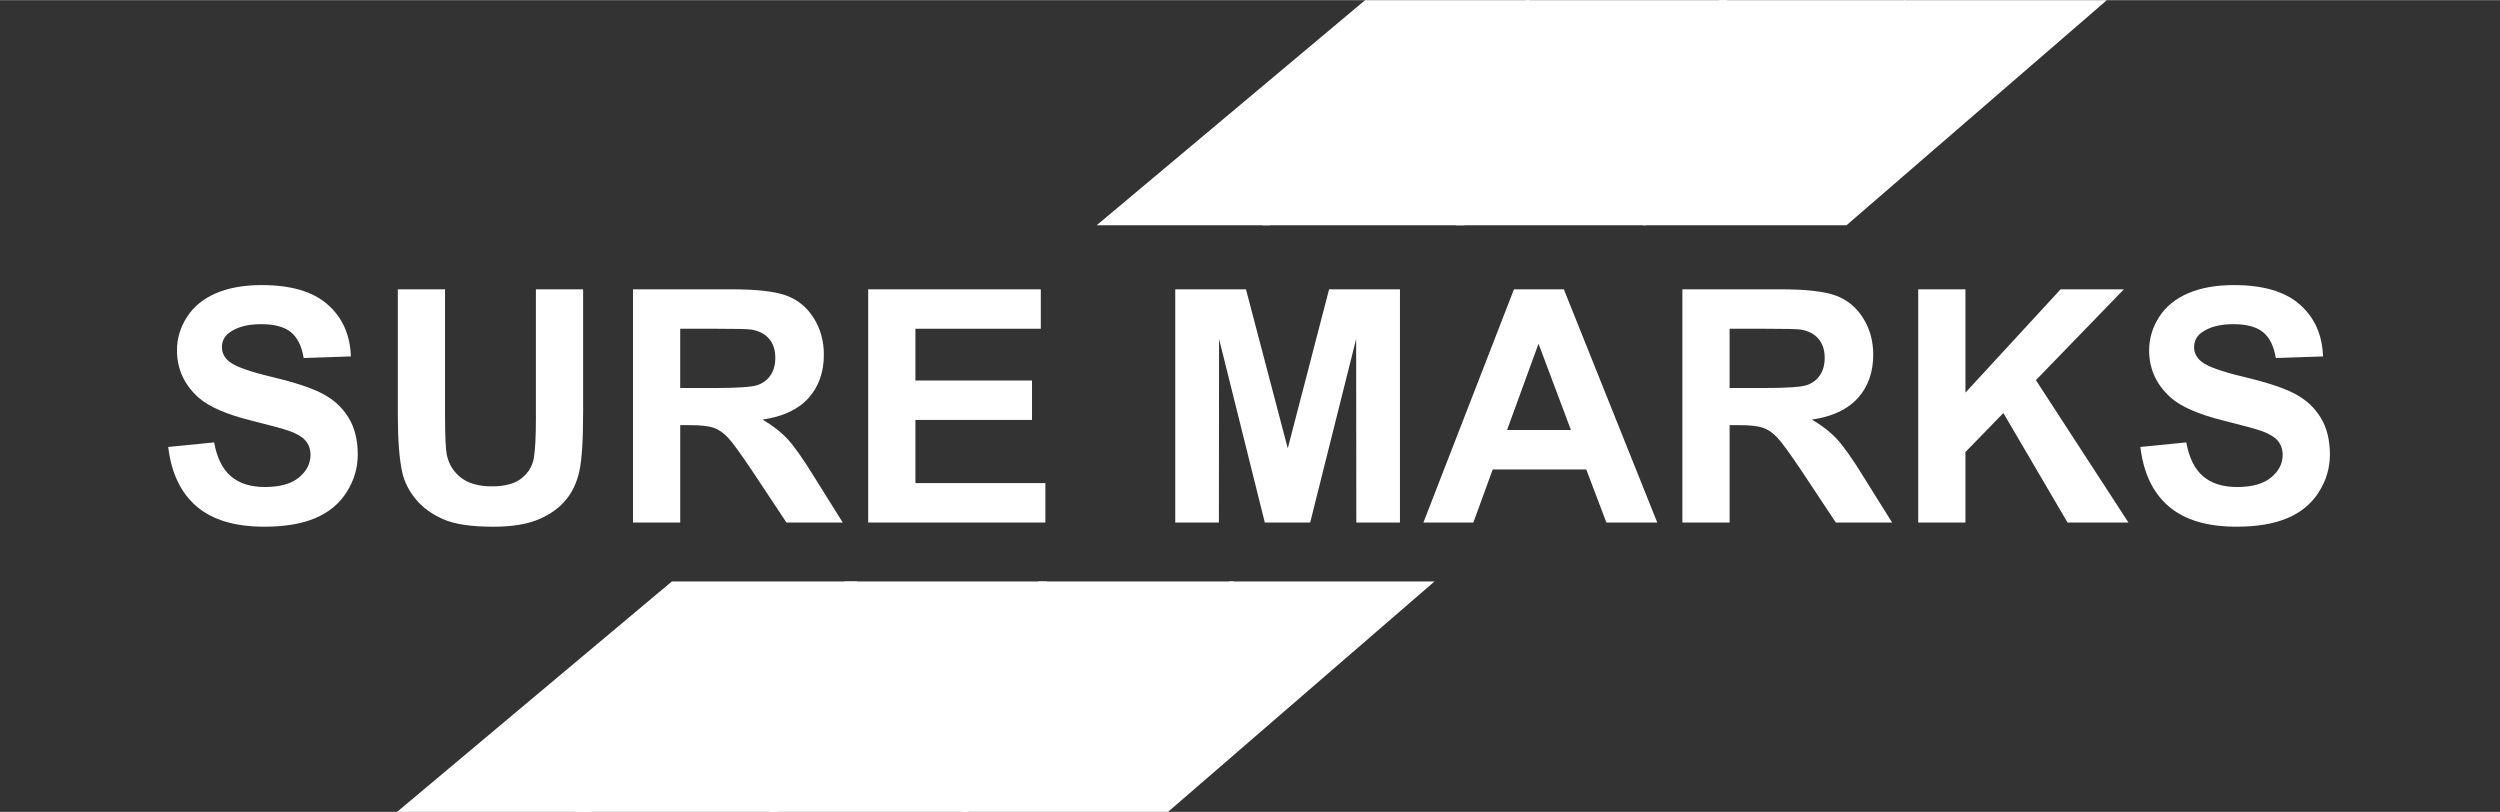
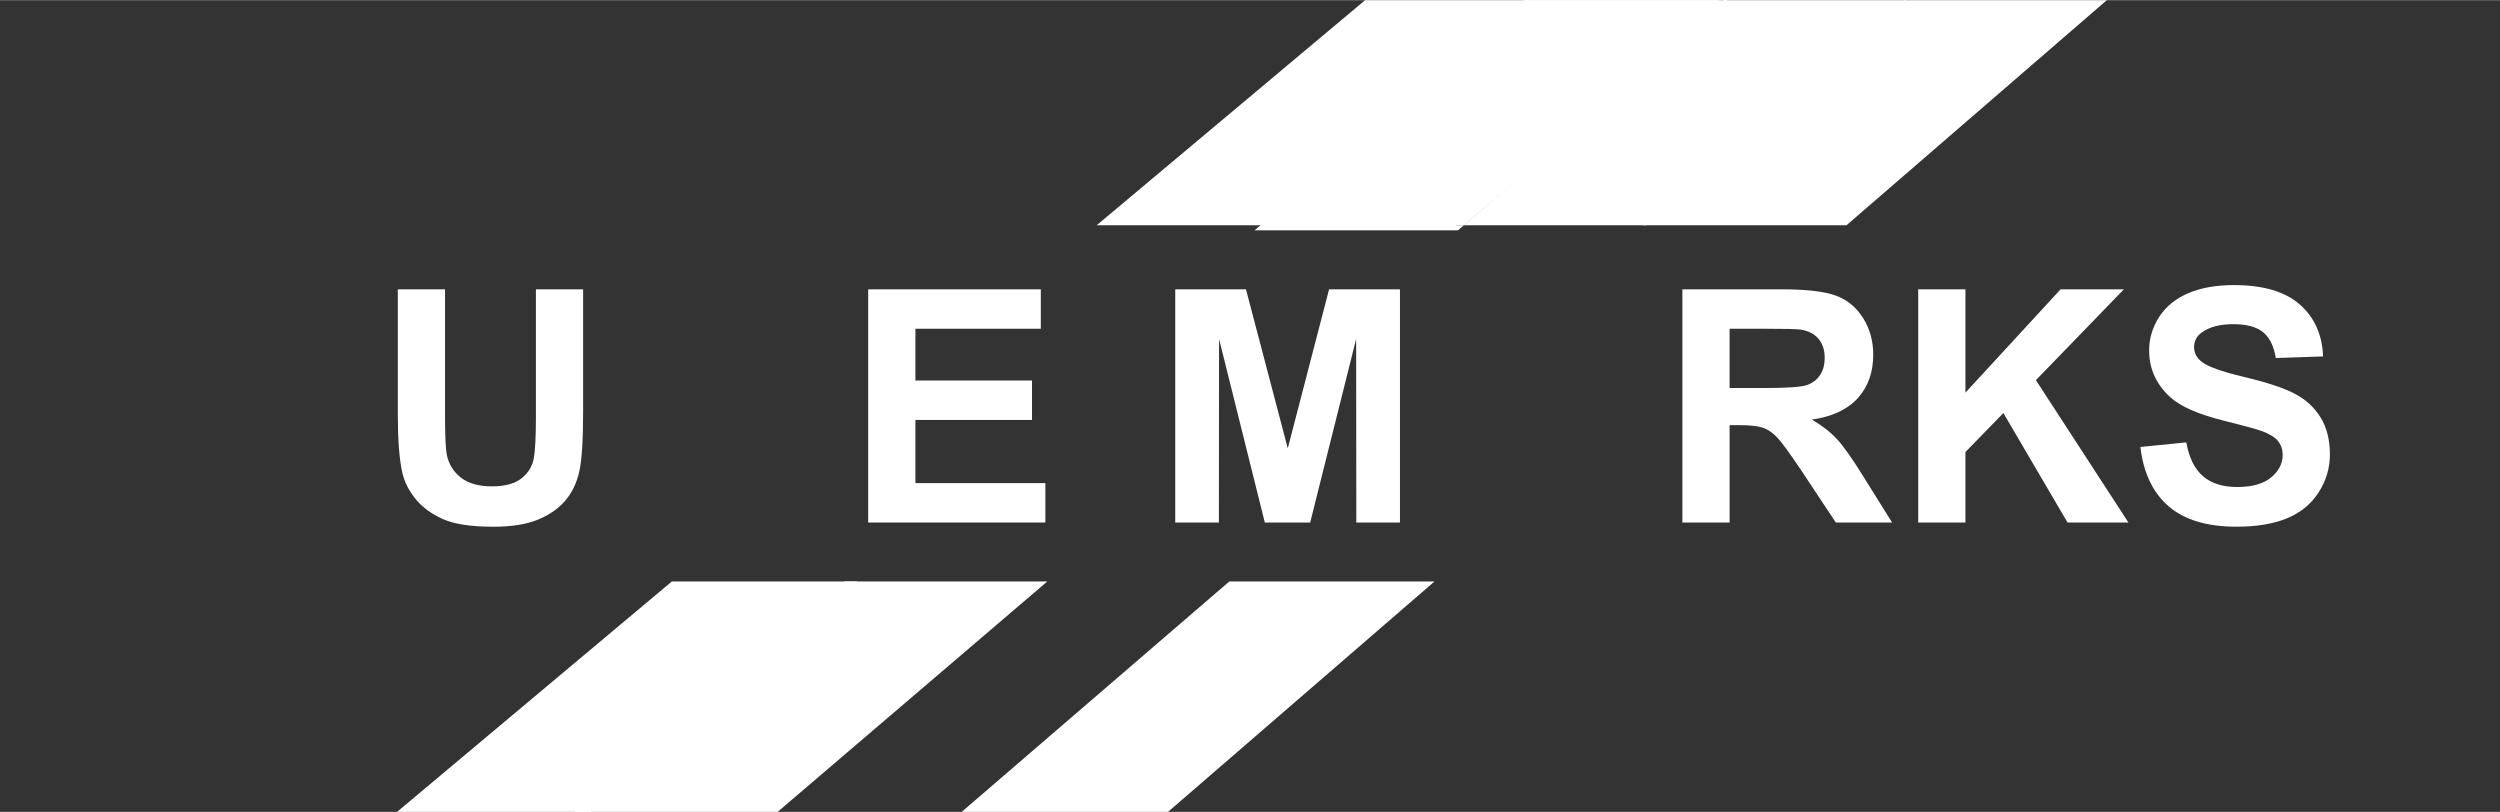
<svg xmlns="http://www.w3.org/2000/svg" xml:space="preserve" width="1.604in" height="0.521in" version="1.1" shape-rendering="geometricPrecision" text-rendering="geometricPrecision" image-rendering="optimizeQuality" fill-rule="evenodd" clip-rule="evenodd" viewBox="0 0 1604.17 520.83">
  <rect x="0" y="0" width="1604.17" height="520.83" fill="#333333" stroke="none" />
  <defs>
    <clipPath id="id0">
      <path d="M-0 0l1604.17 0 0 520.83 -1604.17 0 0 -520.83z" />
    </clipPath>
  </defs>
  <g id="Layer_x0020_1">
    <g>
  </g>
    <g clip-path="url(#id0)">
      <g>
        <path fill="white" d="M1093.11 -182.1l99.59 0 -377.93 326.54 -111.08 0 389.43 -326.54zm-542.9 555.11l-377.93 326.53 -130.61 0 389.42 -326.53 119.12 0z" />
-         <path fill="white" d="M1316.78 -182.1l116.73 0 -377.44 326.54 -121.85 0 382.56 -326.54zm-524.92 555.11l-381.21 329.8 -130.61 0 386.39 -329.8 125.44 0z" />
+         <path fill="white" d="M1316.78 -182.1l116.73 0 -377.44 326.54 -121.85 0 382.56 -326.54zl-381.21 329.8 -130.61 0 386.39 -329.8 125.44 0z" />
        <path fill="white" d="M1192.7 -182.1l128.98 0 -382.17 326.54 -129.59 0 382.77 -326.54zm-520.7 555.11l-382.17 326.53 -130.61 0 382.77 -326.53 130.01 0z" />
        <path fill="white" d="M1433.51 -182.1l128.98 0 -377.67 326.54 -130.57 0 379.25 -326.54zm-513.05 555.11l-381.59 329.93 -133.12 -0.13 383.04 -329.8 131.67 0z" />
-         <path fill="white" fill-rule="nonzero" d="M107.94 286.69l29.46 -2.93c1.78,9.85 5.33,17.06 10.73,21.7 5.4,4.63 12.68,6.93 21.83,6.93 9.69,0 17,-2.06 21.91,-6.16 4.91,-4.11 7.38,-8.92 7.38,-14.42 0,-3.55 -1.04,-6.55 -3.1,-9.06 -2.06,-2.47 -5.68,-4.63 -10.83,-6.44 -3.52,-1.25 -11.53,-3.41 -24.07,-6.55 -16.13,-4.04 -27.44,-8.98 -33.96,-14.87 -9.16,-8.26 -13.72,-18.32 -13.72,-30.2 0,-7.63 2.16,-14.8 6.44,-21.46 4.31,-6.65 10.52,-11.7 18.63,-15.19 8.12,-3.48 17.87,-5.22 29.36,-5.22 18.7,0 32.81,4.15 42.25,12.47 9.47,8.33 14.42,19.4 14.91,33.3l-30.3 1.04c-1.29,-7.73 -4.04,-13.27 -8.26,-16.65 -4.21,-3.38 -10.55,-5.08 -18.98,-5.08 -8.71,0 -15.54,1.81 -20.44,5.43 -3.17,2.33 -4.77,5.43 -4.77,9.33 0,3.55 1.5,6.58 4.49,9.09 3.8,3.24 13.03,6.58 27.69,10.06 14.66,3.45 25.5,7.07 32.5,10.76 7.04,3.73 12.54,8.78 16.51,15.22 3.97,6.44 5.96,14.38 5.96,23.82 0,8.57 -2.37,16.61 -7.14,24.1 -4.77,7.49 -11.49,13.06 -20.2,16.68 -8.7,3.66 -19.57,5.47 -32.56,5.47 -18.91,0 -33.44,-4.35 -43.57,-13.09 -10.14,-8.71 -16.16,-21.42 -18.15,-38.1z" />
        <path id="1" fill="white" fill-rule="nonzero" d="M255.27 185.54l30.3 0 0 81.08c0,12.89 0.39,21.21 1.11,25.01 1.29,6.13 4.32,11.07 9.13,14.77 4.84,3.72 11.43,5.57 19.78,5.57 8.46,0 14.87,-1.74 19.19,-5.26 4.32,-3.52 6.9,-7.8 7.77,-12.92 0.87,-5.12 1.32,-13.58 1.32,-25.43l0 -82.82 30.3 0 0 78.68c0,17.97 -0.8,30.68 -2.44,38.1 -1.63,7.42 -4.63,13.69 -9.02,18.81 -4.35,5.12 -10.2,9.16 -17.52,12.19 -7.35,3.03 -16.89,4.56 -28.7,4.56 -14.24,0 -25.04,-1.64 -32.39,-4.94 -7.35,-3.31 -13.17,-7.59 -17.45,-12.89 -4.29,-5.3 -7.07,-10.8 -8.43,-16.61 -1.99,-8.57 -2.96,-21.25 -2.96,-38l0 -79.9z" />
-         <path id="2" fill="white" fill-rule="nonzero" d="M406.18 335.17l0 -149.63 63.63 0c15.99,0 27.62,1.36 34.87,4.04 7.28,2.68 13.06,7.45 17.41,14.31 4.35,6.89 6.55,14.73 6.55,23.58 0,11.25 -3.28,20.51 -9.85,27.83 -6.58,7.31 -16.41,11.91 -29.5,13.83 6.51,3.8 11.87,7.98 16.09,12.54 4.25,4.56 9.96,12.68 17.13,24.31l18.25 29.19 -36.12 0 -21.67 -32.67c-7.76,-11.6 -13.09,-18.91 -15.98,-21.94 -2.86,-3 -5.89,-5.09 -9.09,-6.2 -3.24,-1.11 -8.32,-1.67 -15.29,-1.67l-6.13 0 0 62.48 -30.3 0zm30.3 -86.31l22.36 0c14.49,0 23.51,-0.63 27.13,-1.84 3.59,-1.22 6.44,-3.35 8.46,-6.34 2.06,-2.99 3.06,-6.76 3.06,-11.25 0,-5.05 -1.36,-9.09 -4.04,-12.22 -2.68,-3.1 -6.48,-5.05 -11.35,-5.85 -2.47,-0.35 -9.82,-0.52 -22.05,-0.52l-23.58 0 0 38.03z" />
        <polygon id="3" fill="white" fill-rule="nonzero" points="557.09,335.17 557.09,185.54 667.85,185.54 667.85,210.83 587.39,210.83 587.39,244.06 662.21,244.06 662.21,269.34 587.39,269.34 587.39,309.88 670.78,309.88 670.78,335.17 " />
        <polygon id="4" fill="white" fill-rule="nonzero" points="754.12,335.17 754.12,185.54 799.5,185.54 826.32,287.59 852.83,185.54 898.31,185.54 898.31,335.17 870.31,335.17 870.2,217.38 840.7,335.17 811.59,335.17 782.23,217.38 782.12,335.17 " />
-         <path id="5" fill="white" fill-rule="nonzero" d="M1063.4 335.17l-32.63 0 -12.92 -34.06 -60.01 0 -12.43 34.06 -32.04 0 58.09 -149.63 32.01 0 59.94 149.63zm-55.38 -59.35l-20.8 -55.38 -20.2 55.38 41 0z" />
        <path id="6" fill="white" fill-rule="nonzero" d="M1079.53 335.17l0 -149.63 63.63 0c15.99,0 27.62,1.36 34.87,4.04 7.28,2.68 13.06,7.45 17.41,14.31 4.35,6.89 6.55,14.73 6.55,23.58 0,11.25 -3.28,20.51 -9.85,27.83 -6.58,7.31 -16.41,11.91 -29.5,13.83 6.51,3.8 11.87,7.98 16.09,12.54 4.25,4.56 9.96,12.68 17.13,24.31l18.25 29.19 -36.12 0 -21.67 -32.67c-7.76,-11.6 -13.09,-18.91 -15.98,-21.94 -2.86,-3 -5.89,-5.09 -9.09,-6.2 -3.24,-1.11 -8.32,-1.67 -15.29,-1.67l-6.13 0 0 62.48 -30.3 0zm30.3 -86.31l22.36 0c14.49,0 23.51,-0.63 27.13,-1.84 3.59,-1.22 6.44,-3.35 8.46,-6.34 2.06,-2.99 3.06,-6.76 3.06,-11.25 0,-5.05 -1.36,-9.09 -4.04,-12.22 -2.68,-3.1 -6.48,-5.05 -11.35,-5.85 -2.47,-0.35 -9.82,-0.52 -22.05,-0.52l-23.58 0 0 38.03z" />
        <polygon id="7" fill="white" fill-rule="nonzero" points="1230.86,335.17 1230.86,185.54 1261.16,185.54 1261.16,251.82 1322.21,185.54 1362.82,185.54 1306.37,243.81 1365.75,335.17 1326.67,335.17 1285.5,264.92 1261.16,289.93 1261.16,335.17 " />
        <path id="8" fill="white" fill-rule="nonzero" d="M1373.41 286.69l29.46 -2.93c1.78,9.85 5.33,17.06 10.73,21.7 5.4,4.63 12.68,6.93 21.83,6.93 9.69,0 17,-2.06 21.91,-6.16 4.91,-4.11 7.38,-8.92 7.38,-14.42 0,-3.55 -1.04,-6.55 -3.1,-9.06 -2.06,-2.47 -5.68,-4.63 -10.83,-6.44 -3.52,-1.25 -11.53,-3.41 -24.07,-6.55 -16.13,-4.04 -27.44,-8.98 -33.96,-14.87 -9.16,-8.26 -13.72,-18.32 -13.72,-30.2 0,-7.63 2.16,-14.8 6.44,-21.46 4.31,-6.65 10.52,-11.7 18.63,-15.19 8.12,-3.48 17.87,-5.22 29.36,-5.22 18.7,0 32.81,4.15 42.25,12.47 9.47,8.33 14.42,19.4 14.91,33.3l-30.3 1.04c-1.29,-7.73 -4.04,-13.27 -8.26,-16.65 -4.21,-3.38 -10.55,-5.08 -18.98,-5.08 -8.71,0 -15.54,1.81 -20.44,5.43 -3.17,2.33 -4.77,5.43 -4.77,9.33 0,3.55 1.5,6.58 4.49,9.09 3.8,3.24 13.03,6.58 27.69,10.06 14.66,3.45 25.5,7.07 32.5,10.76 7.04,3.73 12.54,8.78 16.51,15.22 3.97,6.44 5.96,14.38 5.96,23.82 0,8.57 -2.37,16.61 -7.14,24.1 -4.77,7.49 -11.49,13.06 -20.2,16.68 -8.7,3.66 -19.57,5.47 -32.56,5.47 -18.91,0 -33.44,-4.35 -43.57,-13.09 -10.14,-8.71 -16.16,-21.42 -18.15,-38.1z" />
      </g>
    </g>
    <polygon fill="none" points="-0,0 1604.17,0 1604.17,520.83 -0,520.83 " />
  </g>
</svg>